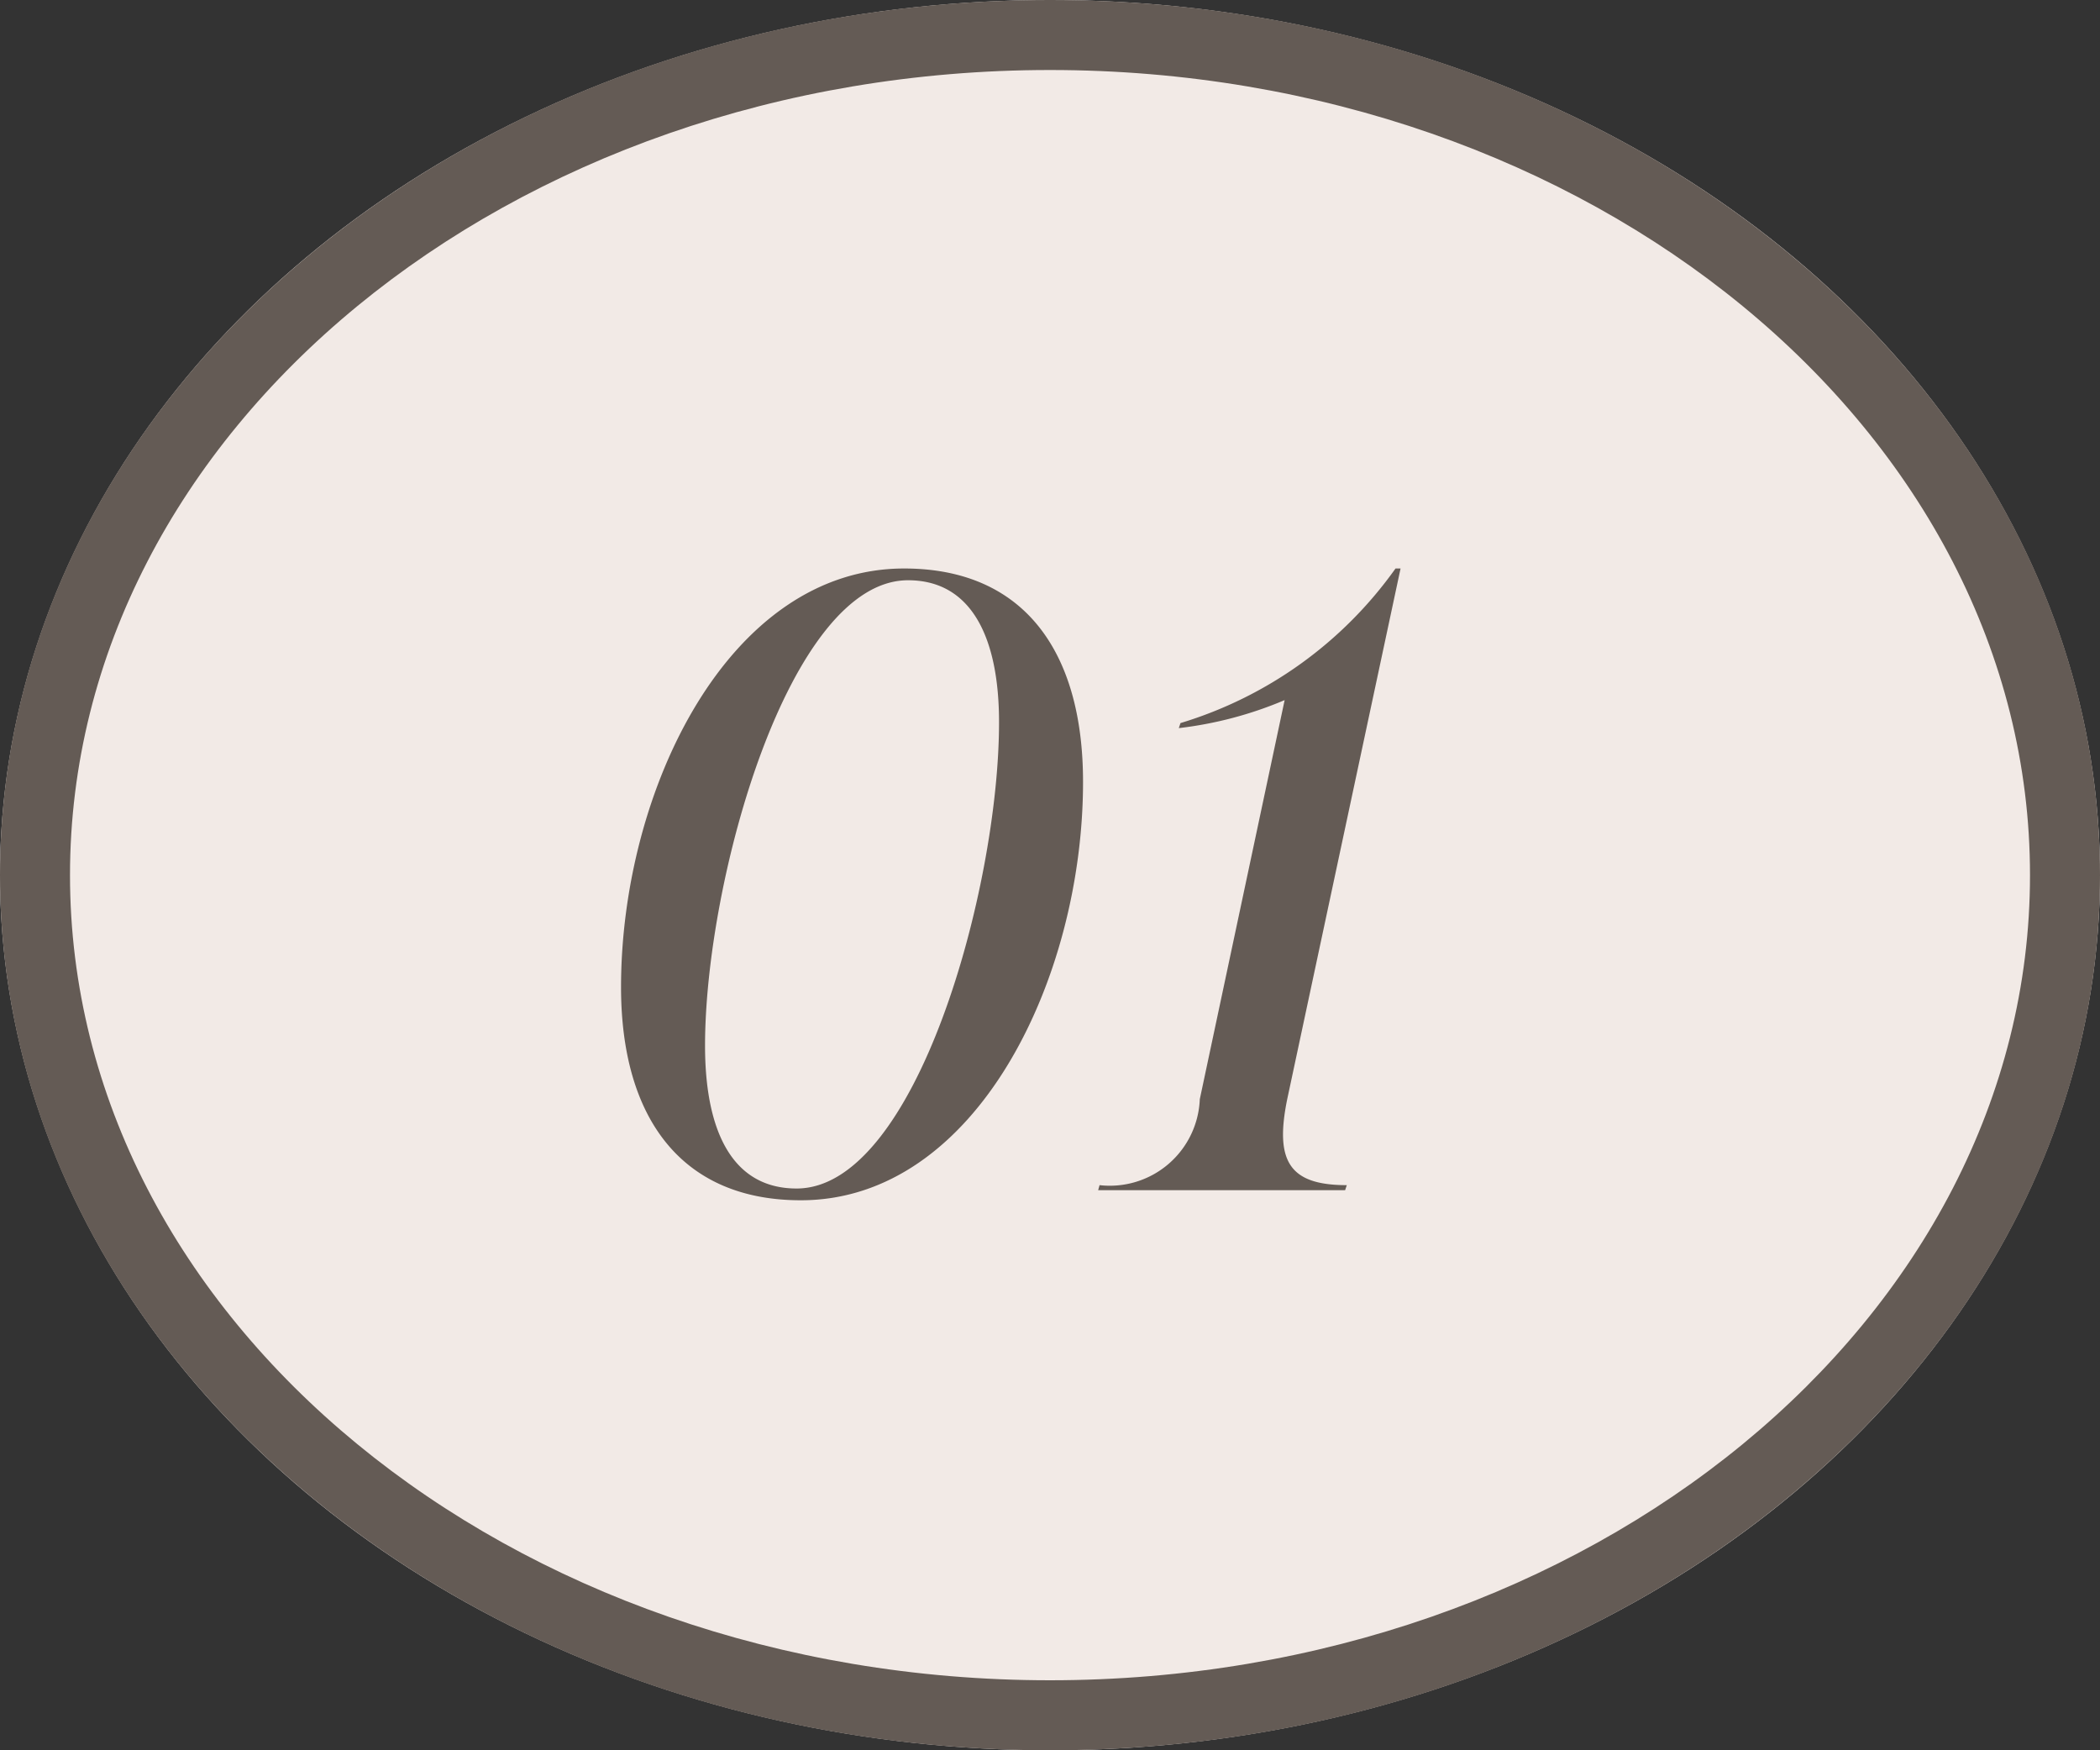
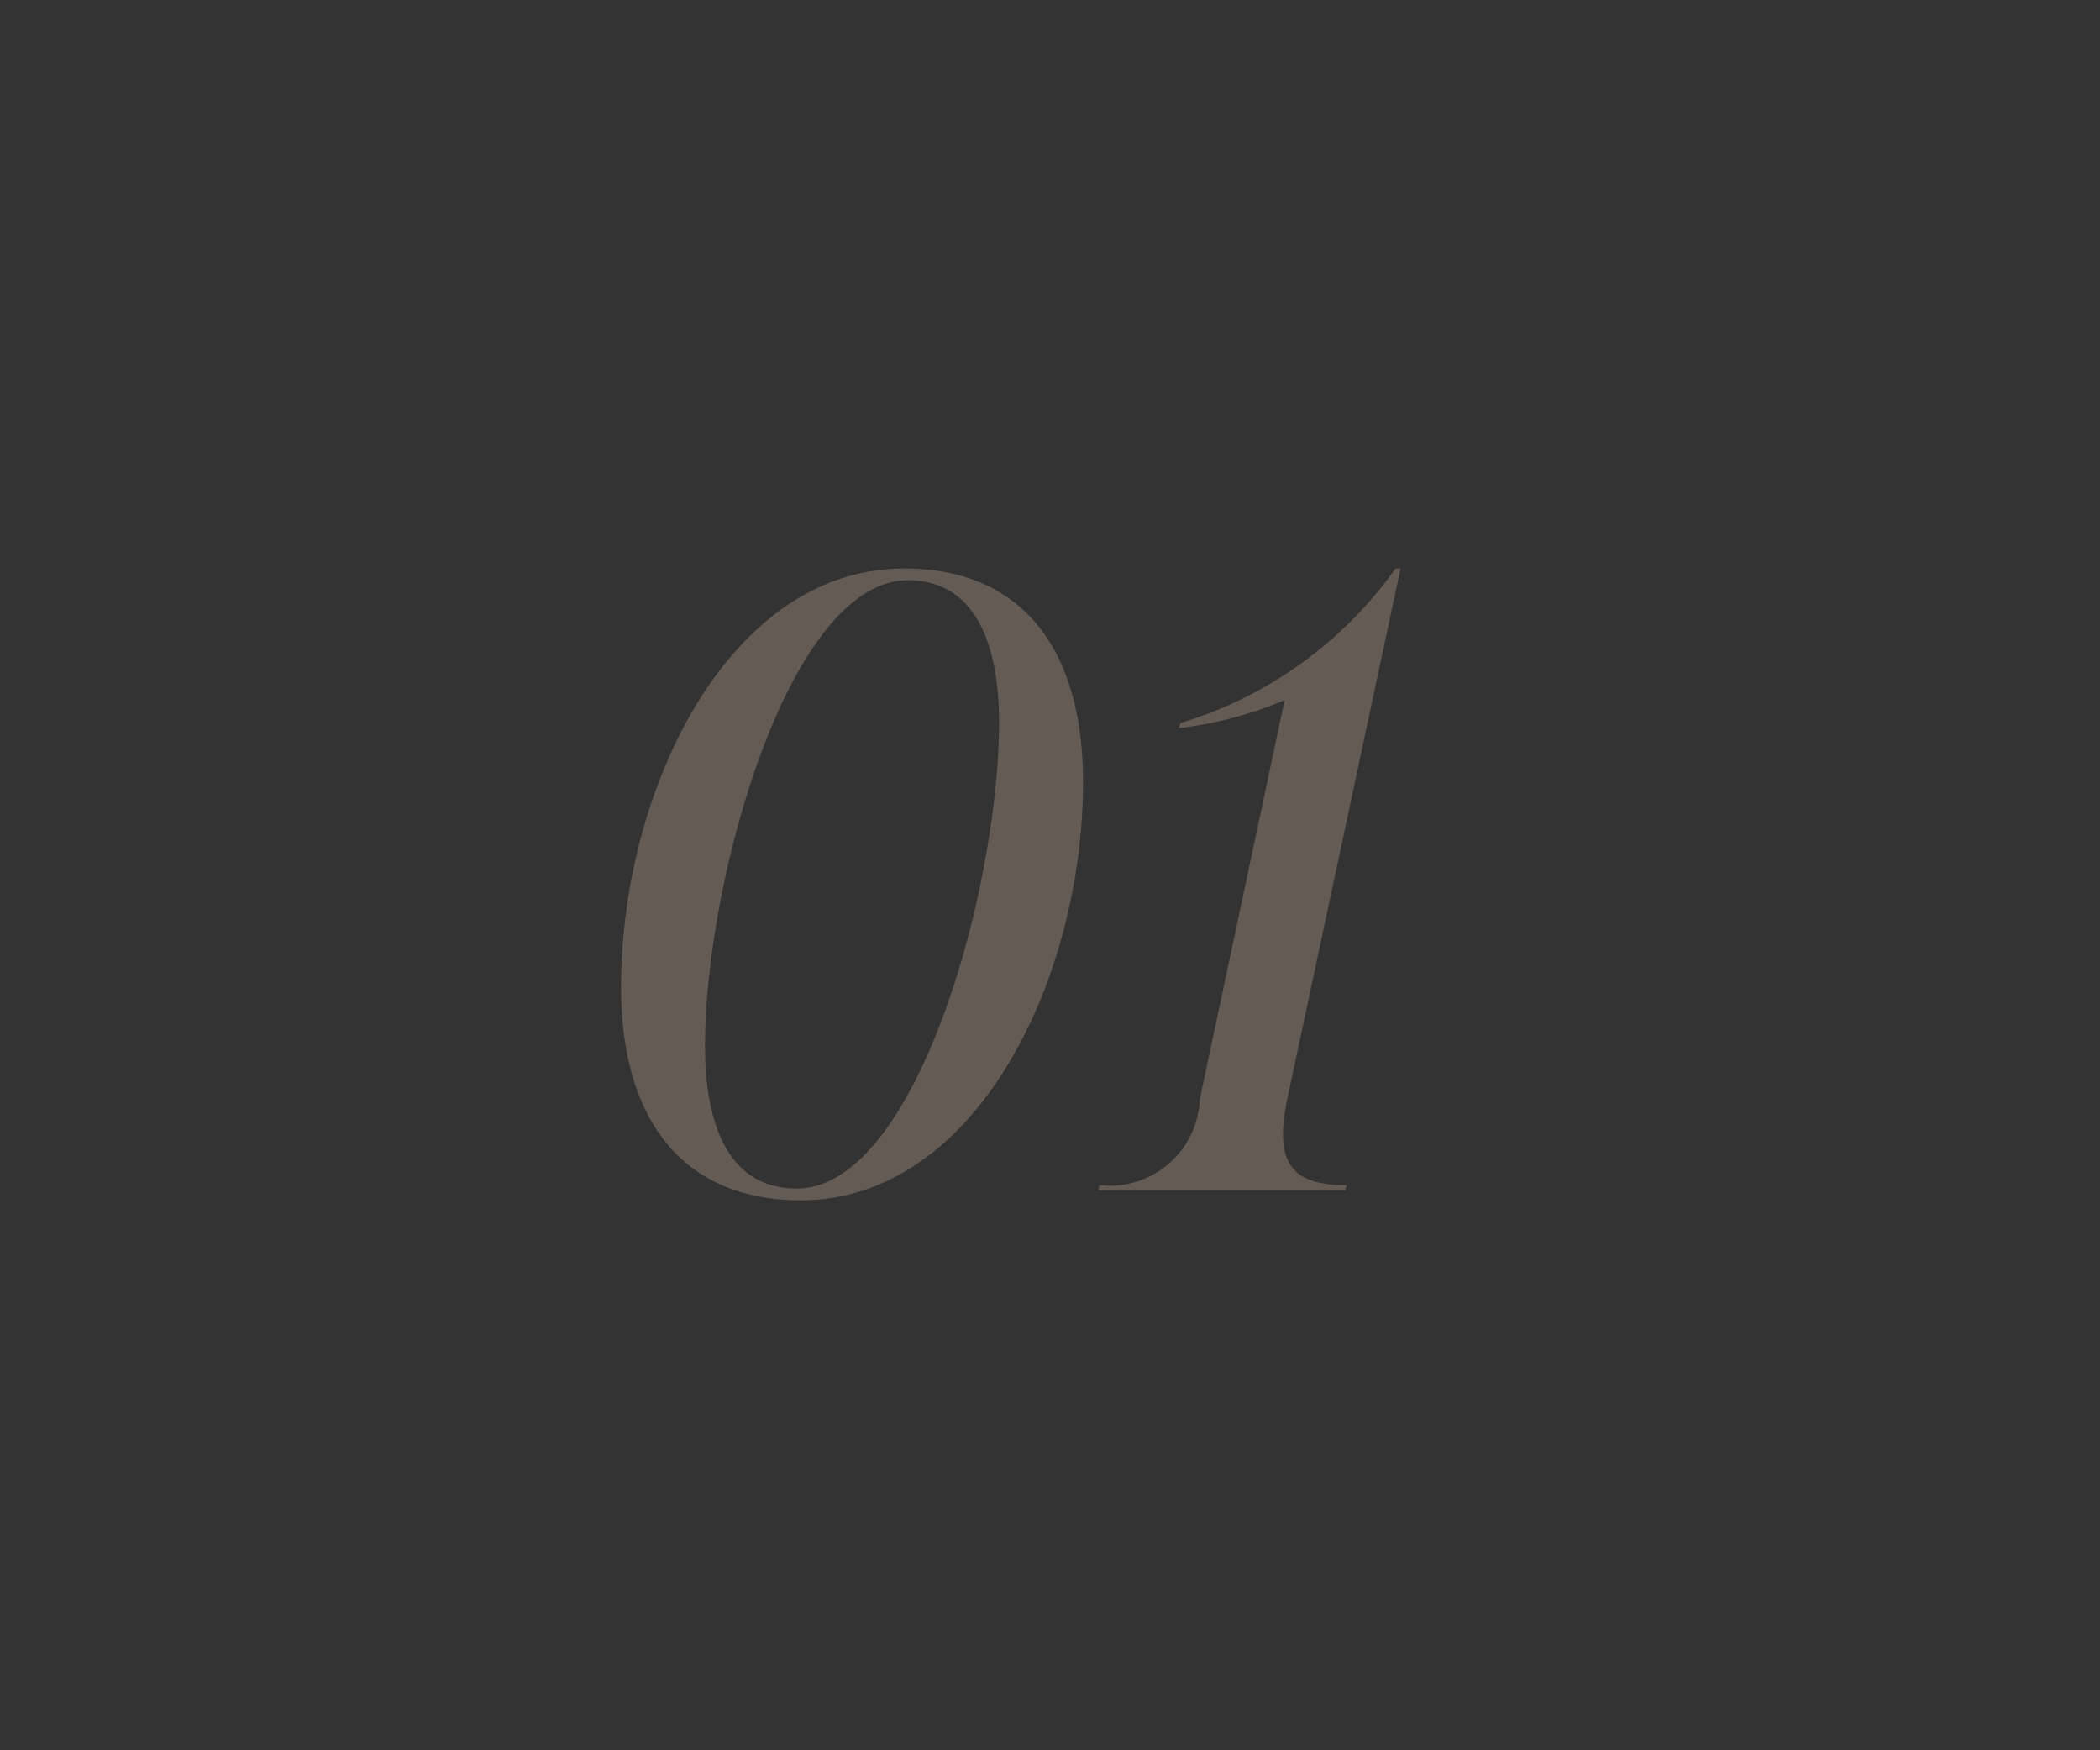
<svg xmlns="http://www.w3.org/2000/svg" id="グループ_4009" data-name="グループ 4009" width="30" height="25" viewBox="0 0 30 25">
  <rect x="0" y="0" width="30" height="25" fill="#333333" stroke="none" />
-   <ellipse id="楕円形_614" data-name="楕円形 614" cx="15" cy="12.5" rx="15" ry="12.5" fill="#f2eae6" />
-   <path id="楕円形_614_-_アウトライン" data-name="楕円形 614 - アウトライン" d="M15,1C7.28,1,1,6.159,1,12.5S7.28,24,15,24s14-5.159,14-11.5S22.72,1,15,1m0-1c8.284,0,15,5.6,15,12.5S23.284,25,15,25,0,19.4,0,12.5,6.716,0,15,0Z" fill="#645b55" />
  <path id="パス_5746" data-name="パス 5746" d="M3.132.144c2.508,0,4.032-3.168,4.032-5.976,0-1.872-.852-3.048-2.556-3.048C2.1-8.88.564-5.712.564-2.9.564-1.032,1.428.144,3.132.144Zm-.06-.168c-.924,0-1.308-.828-1.308-2.04,0-2.364,1.2-6.648,2.9-6.648.912,0,1.3.828,1.3,2.028C5.964-4.308,4.776-.024,3.072-.024ZM11.7-8.88h-.072A5.841,5.841,0,0,1,8.556-6.672L8.532-6.6A5.491,5.491,0,0,0,10.044-7L8.832-1.3A1.287,1.287,0,0,1,7.4-.072L7.38,0h3.528l.024-.072c-.816,0-1.032-.336-.852-1.224Z" transform="translate(8.308 17)" fill="#645b55" />
</svg>